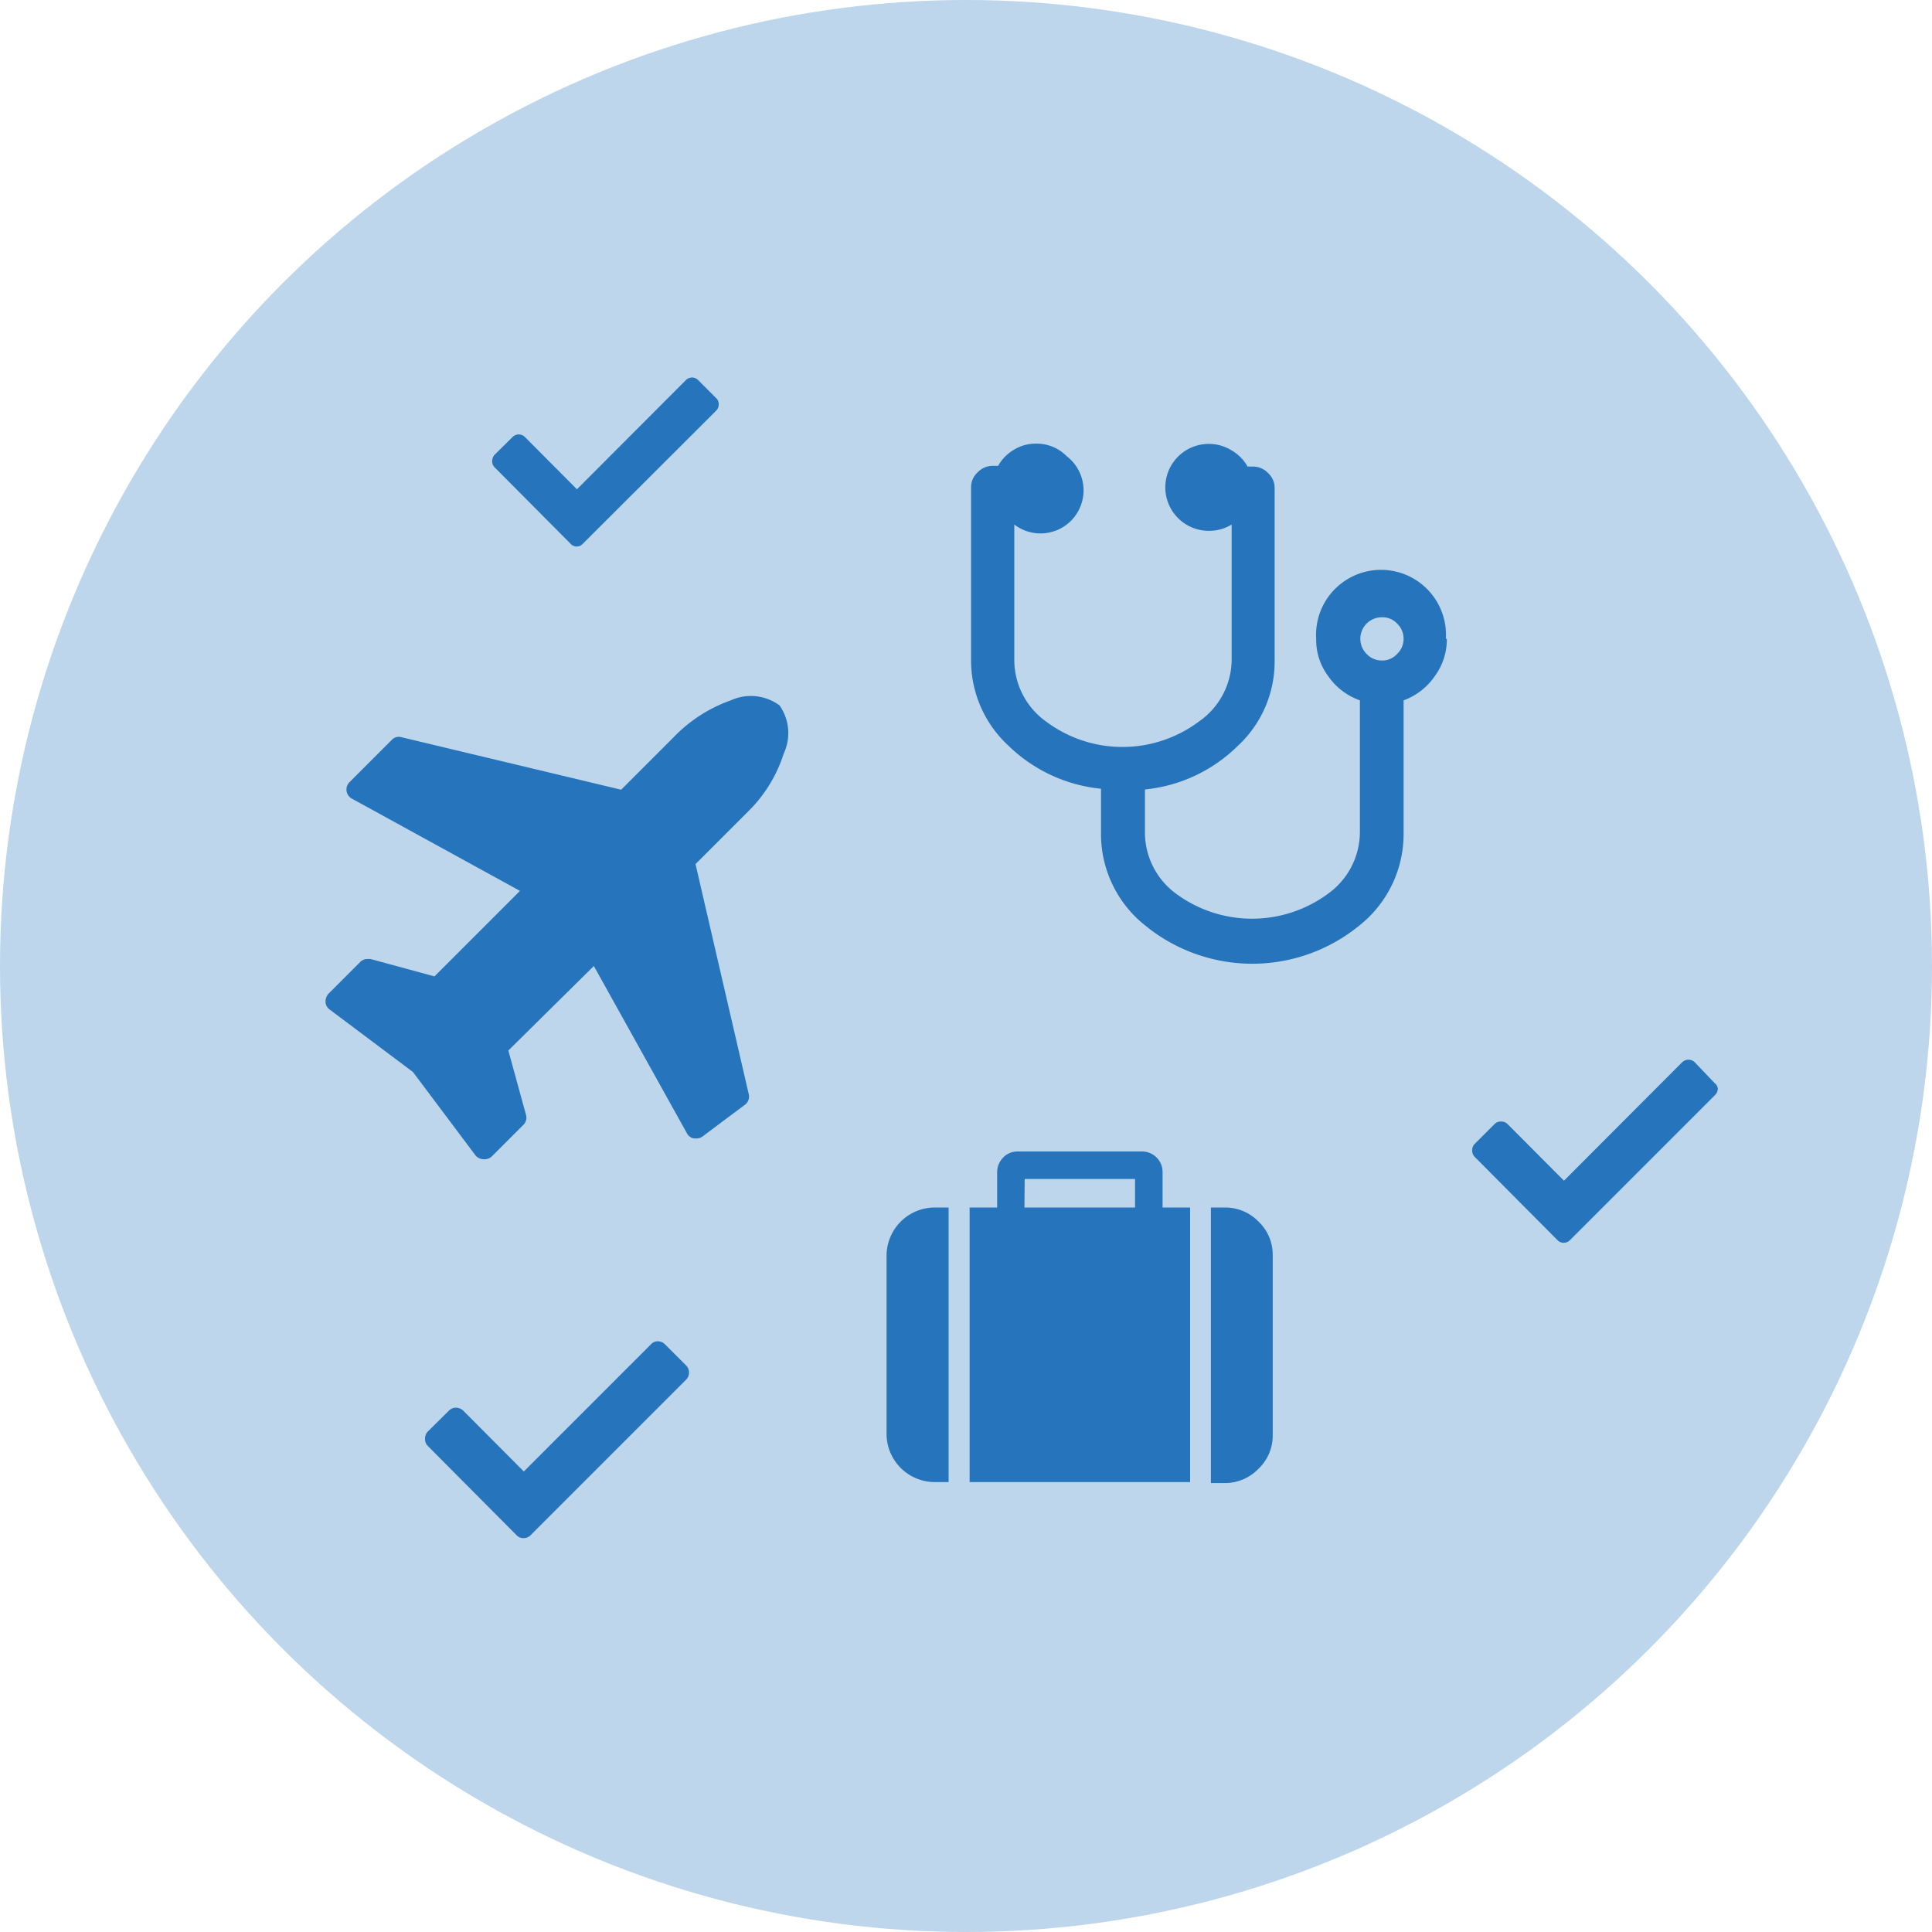
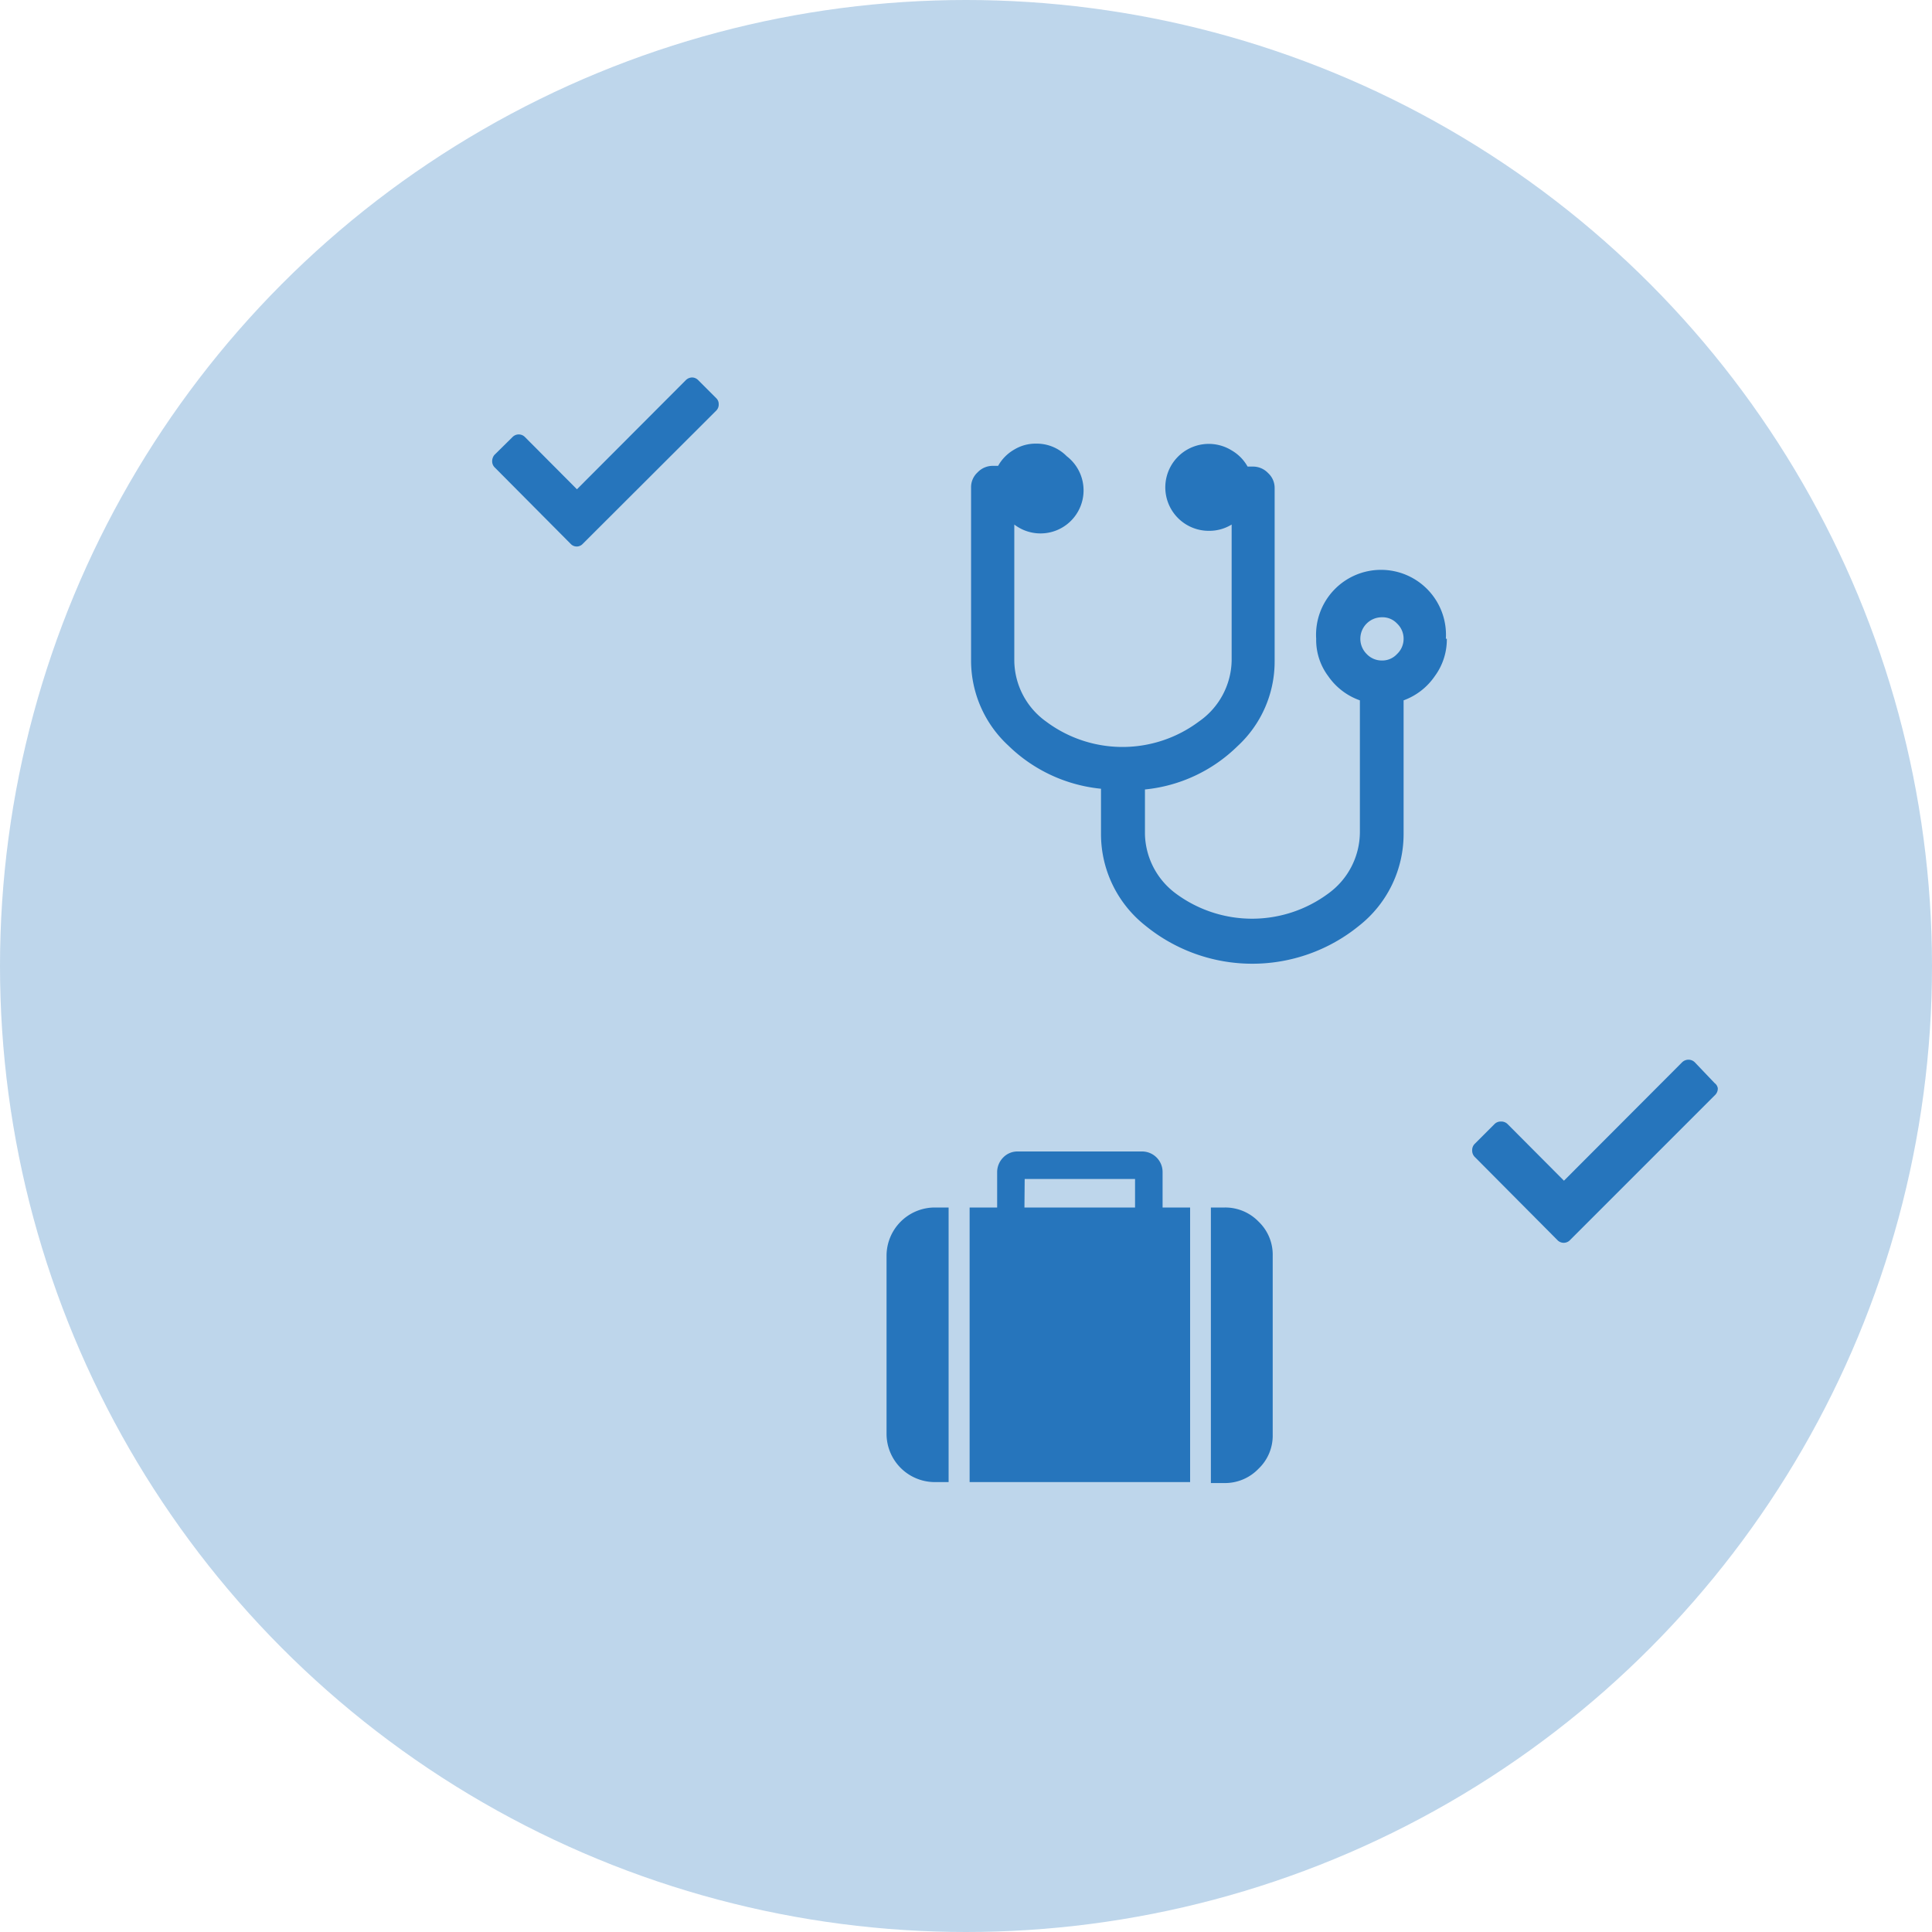
<svg xmlns="http://www.w3.org/2000/svg" viewBox="0 0 80 80">
  <defs>
    <style>.cls-1,.cls-2{fill:#2675bc;}.cls-1{opacity:0.3;}</style>
  </defs>
  <title>Blueforce_TravelNurseGuide_Icon</title>
  <g id="Layer_1" data-name="Layer 1">
    <circle class="cls-1" cx="40" cy="40" r="40" />
-     <path class="cls-2" d="M28.41,56.54l-.87-.87a.41.41,0,0,0-.3-.13.37.37,0,0,0-.29.13l-5.26,5.26-2.51-2.52a.44.44,0,0,0-.3-.12.4.4,0,0,0-.29.12l-.88.87a.43.43,0,0,0-.11.3.39.39,0,0,0,.11.29l3.68,3.7a.38.38,0,0,0,.29.12.4.4,0,0,0,.29-.12l6.44-6.44a.41.41,0,0,0,.12-.3A.4.4,0,0,0,28.41,56.54Z" />
    <path class="cls-2" d="M29.66,16.49l-.75-.75a.36.36,0,0,0-.25-.11.38.38,0,0,0-.26.11l-4.51,4.52-2.16-2.17a.36.36,0,0,0-.5,0l-.76.75a.41.41,0,0,0-.09.26.35.35,0,0,0,.1.25l3.15,3.17a.34.34,0,0,0,.5,0L29.66,17a.35.35,0,0,0,.1-.26A.33.33,0,0,0,29.66,16.49Z" />
    <path class="cls-2" d="M71,44.85,70.19,44a.37.37,0,0,0-.27-.12.38.38,0,0,0-.28.12l-4.88,4.89-2.33-2.34a.37.37,0,0,0-.28-.11.36.36,0,0,0-.27.11l-.81.81a.36.36,0,0,0-.11.27.37.37,0,0,0,.11.28l3.41,3.43a.36.36,0,0,0,.54,0l6-6a.37.37,0,0,0,.11-.28A.33.33,0,0,0,71,44.85Z" />
-     <path class="cls-2" d="M32.28,29.21a2,2,0,0,1,.17,2A5.82,5.82,0,0,1,31,33.58l-2.2,2.2L31,45.29a.42.42,0,0,1-.16.46l-1.75,1.31a.42.42,0,0,1-.26.08h-.1a.41.41,0,0,1-.29-.22L24.59,40,21.05,43.5l.73,2.66a.42.42,0,0,1-.11.42l-1.31,1.31A.45.45,0,0,1,20,48h0a.44.44,0,0,1-.32-.17L17.1,44.39l-3.44-2.58a.41.41,0,0,1-.18-.31.48.48,0,0,1,.12-.35l1.32-1.32a.41.41,0,0,1,.31-.12h.11l2.65.72,3.54-3.54-6.94-3.81a.43.43,0,0,1-.11-.7l1.75-1.75a.4.4,0,0,1,.41-.1l9.08,2.17,2.19-2.19A6.11,6.11,0,0,1,30.26,29,2,2,0,0,1,32.28,29.21Z" />
    <path class="cls-2" d="M52.7,52v7.41a1.89,1.89,0,0,1-.59,1.41,1.92,1.92,0,0,1-1.4.59h-.57V50h.58a1.92,1.92,0,0,1,1.4.59A1.89,1.89,0,0,1,52.7,52Zm-3.42-2V61.37H40.15V50h1.14V48.54a.86.86,0,0,1,.25-.61.82.82,0,0,1,.61-.25h5.13a.85.85,0,0,1,.86.86V50Zm-10,0V61.37h-.57a2,2,0,0,1-2-2V52a2,2,0,0,1,2-2Zm3.14,0H47V48.82H42.43Z" />
    <path class="cls-2" d="M59.91,26.45a2.56,2.56,0,0,1-.5,1.55,2.67,2.67,0,0,1-1.29,1v5.53a4.83,4.83,0,0,1-1.84,3.8,7,7,0,0,1-8.85,0,4.83,4.83,0,0,1-1.84-3.8V32.66a6.39,6.39,0,0,1-3.84-1.79,4.79,4.79,0,0,1-1.54-3.52V20.19a.83.83,0,0,1,.27-.63.86.86,0,0,1,.63-.27l.22,0a1.77,1.77,0,0,1,.66-.67,1.71,1.71,0,0,1,.91-.25,1.74,1.74,0,0,1,1.27.52A1.78,1.78,0,0,1,42,21.72v5.63a3.14,3.14,0,0,0,1.32,2.53,5.28,5.28,0,0,0,6.32,0A3.14,3.14,0,0,0,51,27.35V21.72a1.76,1.76,0,0,1-.9.26A1.8,1.8,0,1,1,51,18.65a1.77,1.77,0,0,1,.66.67l.22,0a.86.86,0,0,1,.63.27.83.83,0,0,1,.27.62v7.17a4.76,4.76,0,0,1-1.54,3.52,6.36,6.36,0,0,1-3.83,1.79v1.85A3.15,3.15,0,0,0,48.69,37,5.3,5.3,0,0,0,55,37a3.15,3.15,0,0,0,1.31-2.53V29A2.67,2.67,0,0,1,55,28a2.5,2.5,0,0,1-.5-1.55,2.69,2.69,0,1,1,5.37,0Zm-1.79,0a.86.86,0,0,0-.27-.63.82.82,0,0,0-.63-.26.89.89,0,0,0-.63,1.52.86.86,0,0,0,.63.27.83.83,0,0,0,.63-.27A.86.86,0,0,0,58.12,26.45Z" />
  </g>
</svg>